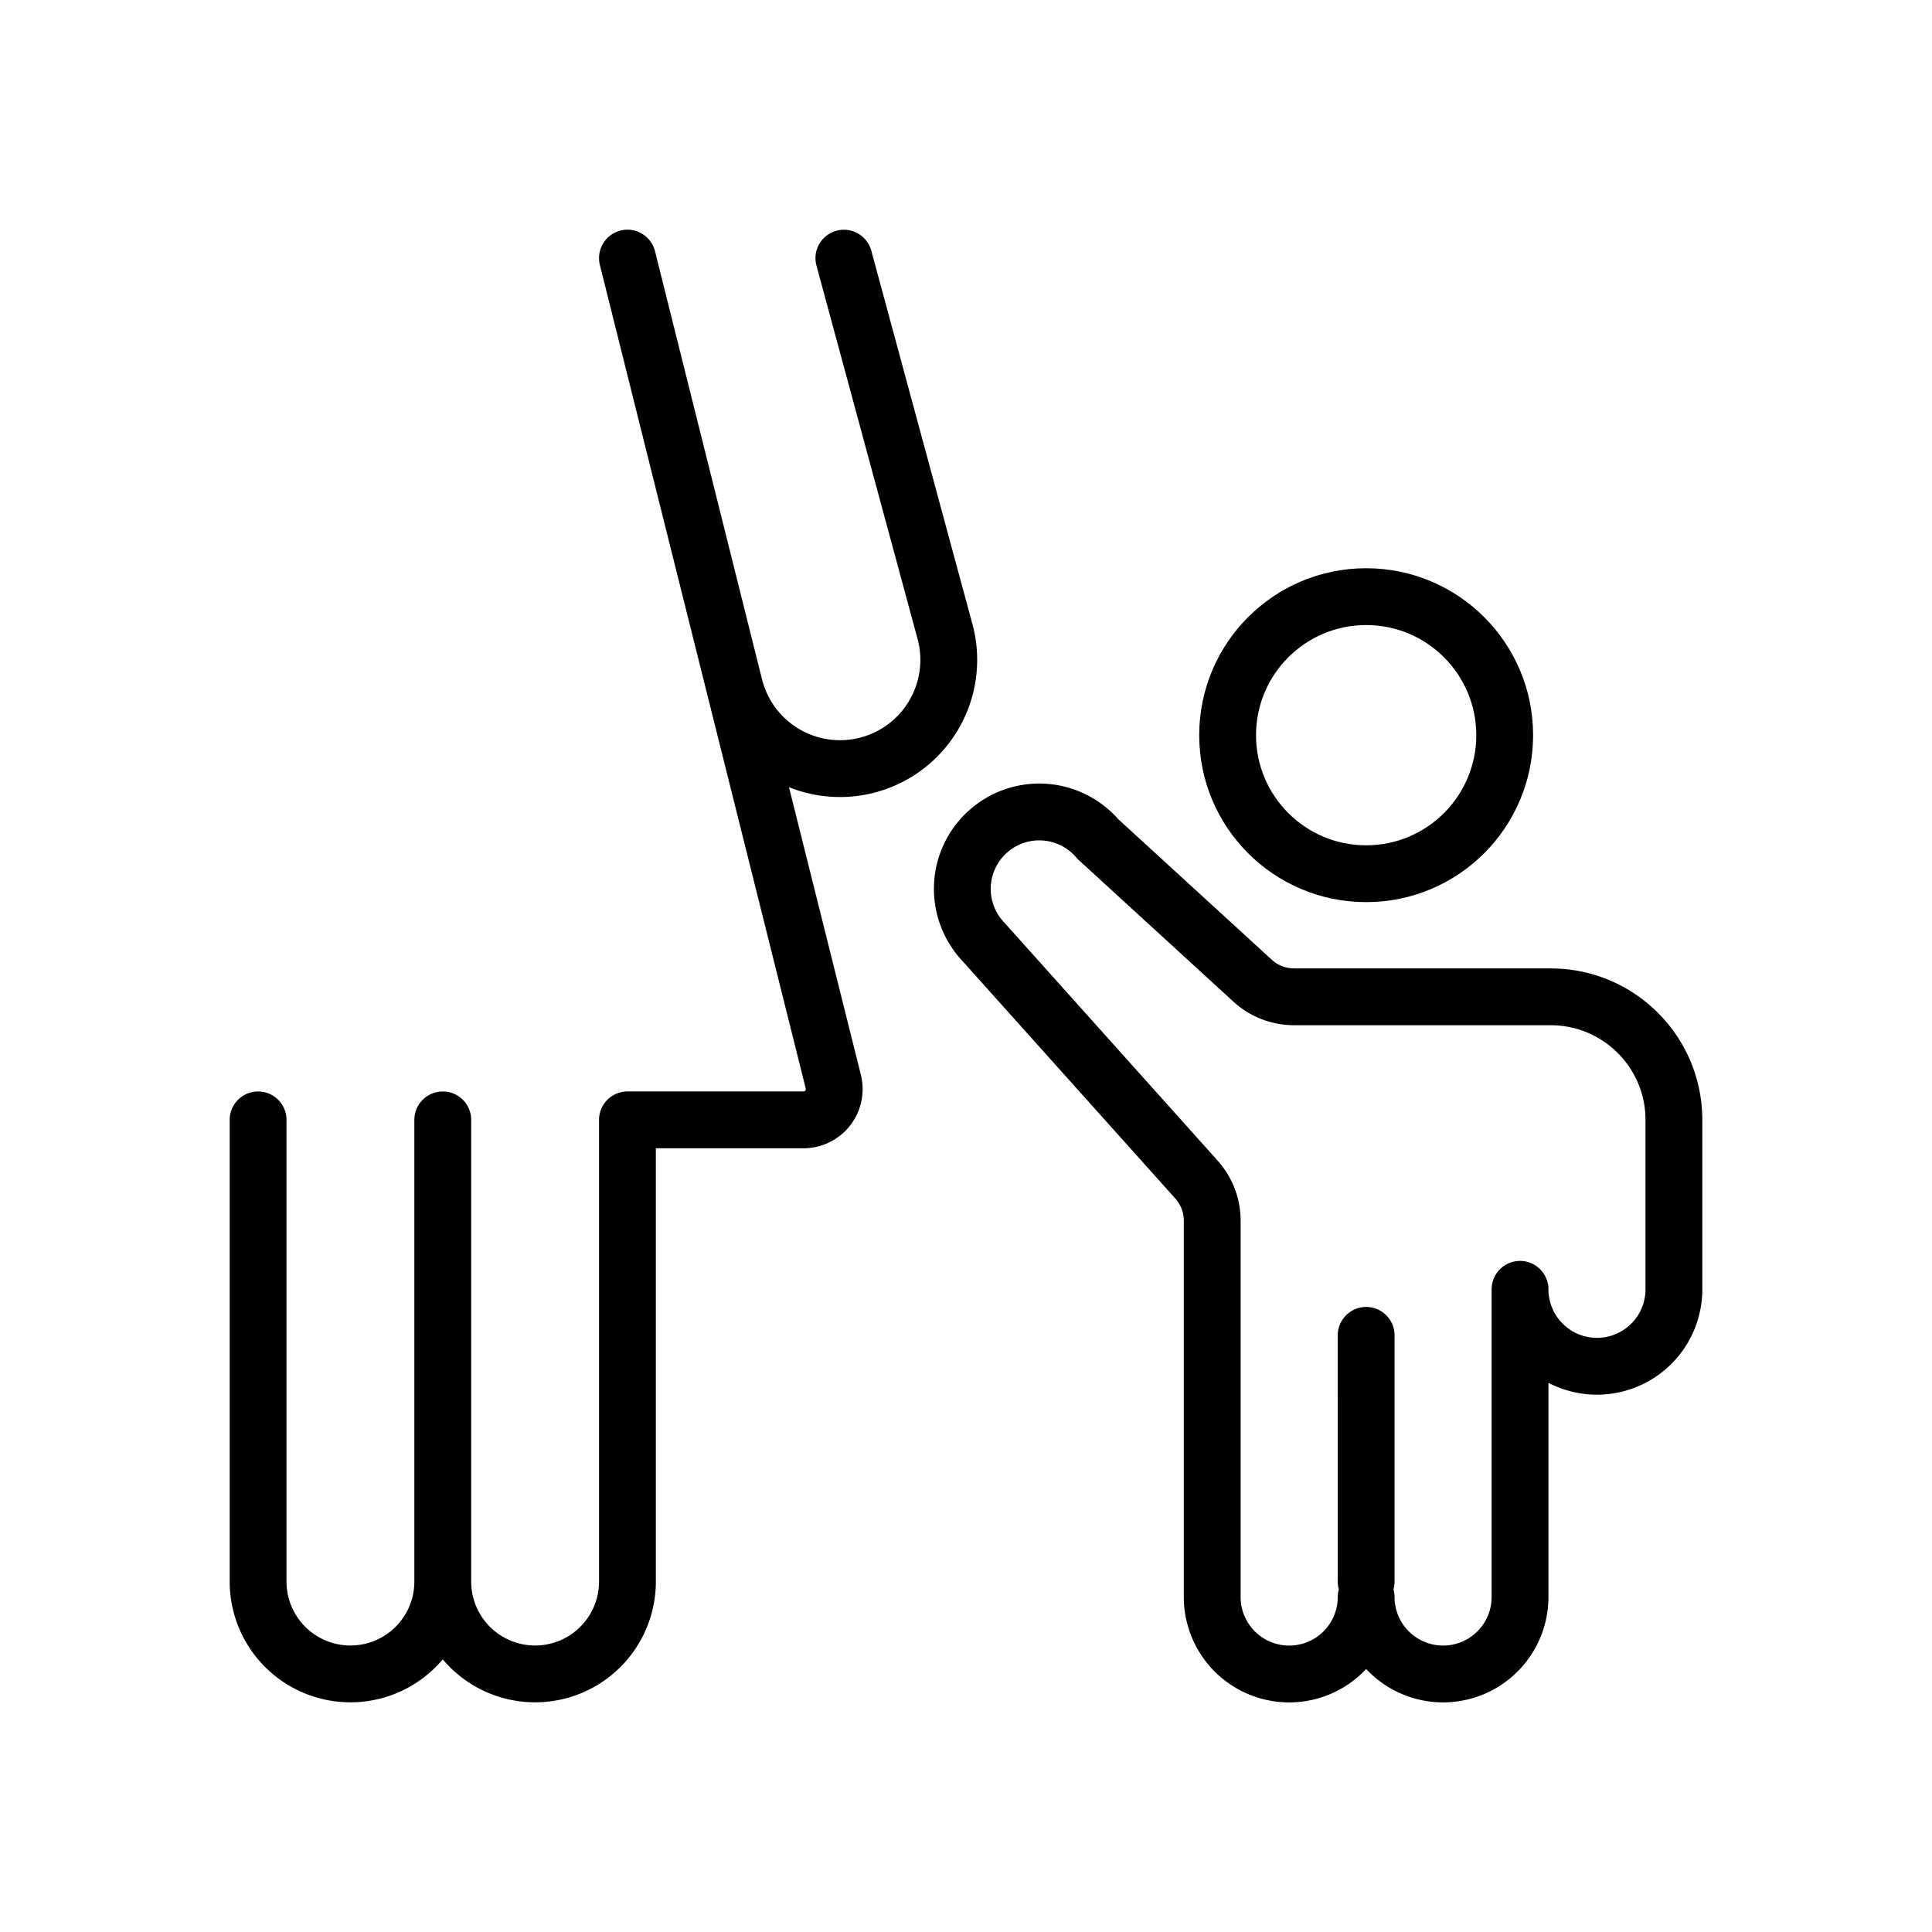
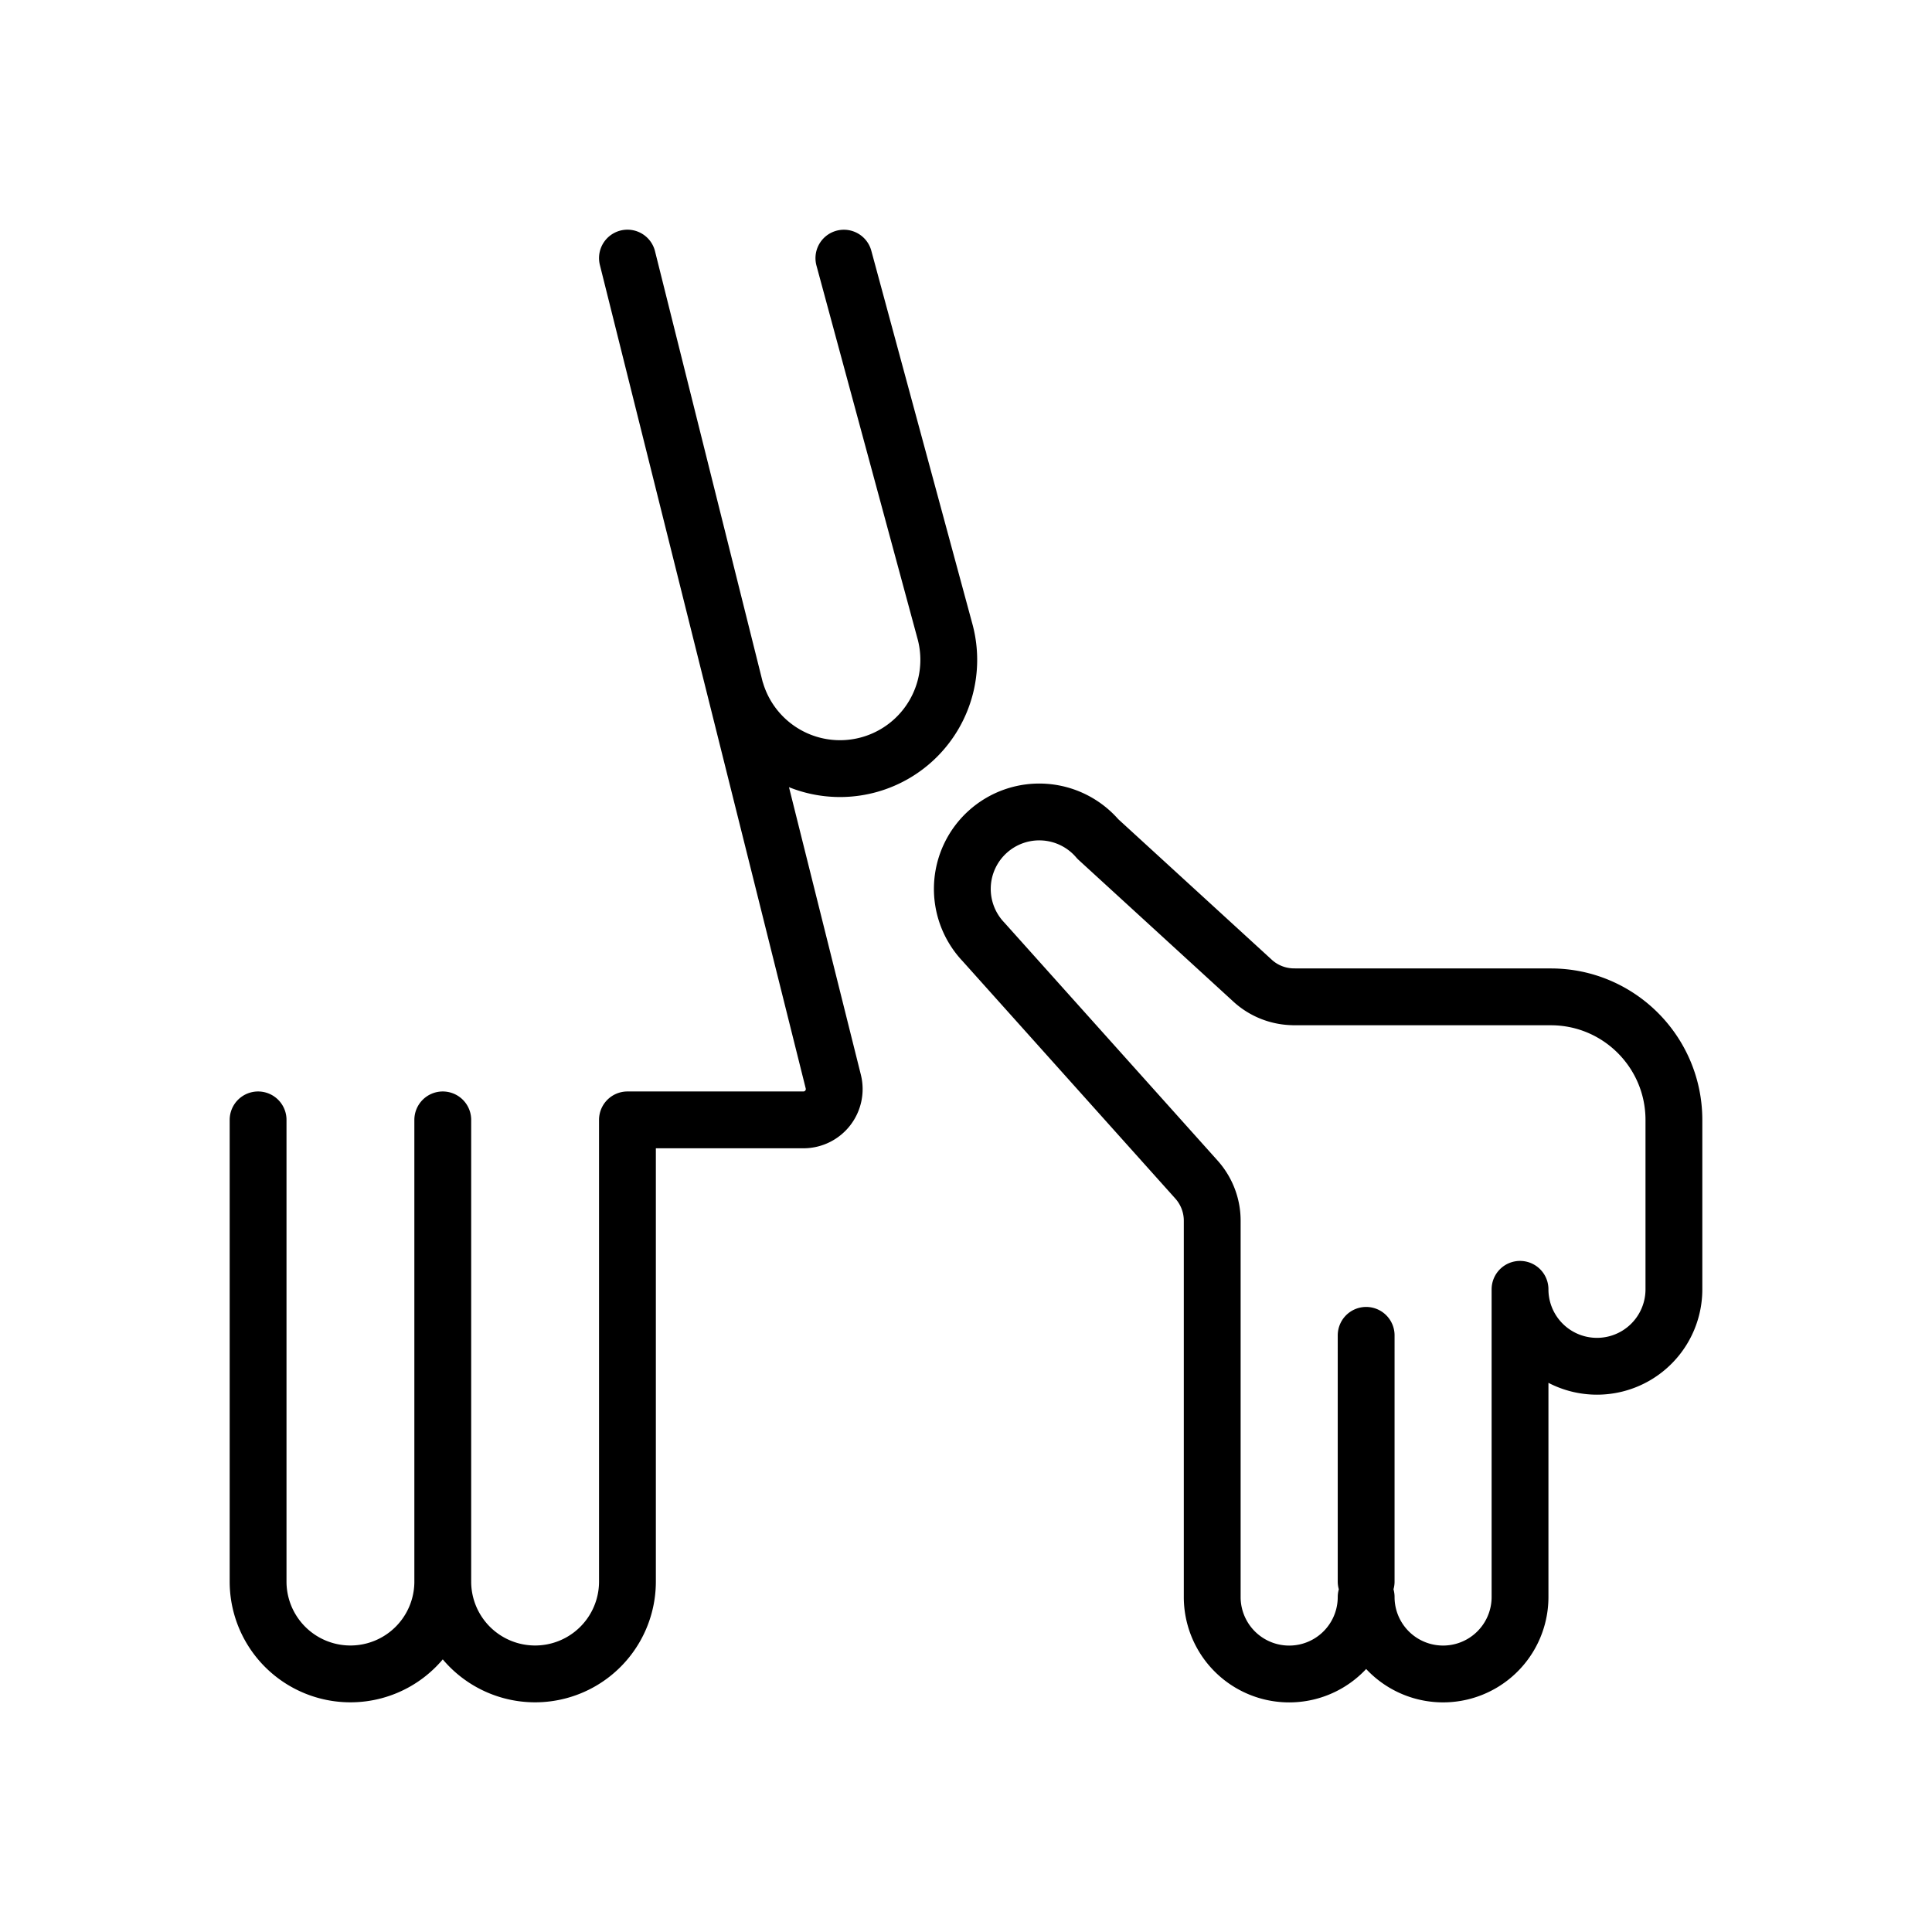
<svg xmlns="http://www.w3.org/2000/svg" width="34" height="34" viewBox="0 0 34 34">
  <g fill="none" fill-rule="evenodd" stroke="#000" stroke-linecap="round" stroke-linejoin="round" transform="translate(4 4)">
-     <circle cx="20.042" cy="8.938" r="2.438" />
    <path d="M8.953 8.174a1.914 1.914 0 0 0 3.683-1.04L10.851.543m-7.059 23.29a1.625 1.625 0 1 0 3.25 0v-8.125h3.098a.542.542 0 0 0 .525-.672L7.042.542m-3.25 23.291a1.625 1.625 0 0 1-3.25 0v-8.125m3.25 0v8.125m14.982-10.291c-.277 0-.544-.106-.745-.297l-2.709-2.48a1.354 1.354 0 1 0-2.012 1.811l3.751 4.186c.177.2.275.457.274.723v6.62a1.354 1.354 0 0 0 2.709 0 1.354 1.354 0 1 0 2.708 0V18.69a1.354 1.354 0 0 0 2.708 0v-2.98c0-1.197-.97-2.167-2.166-2.167h-4.518zm1.268 10.291V19.5" />
  </g>
</svg>